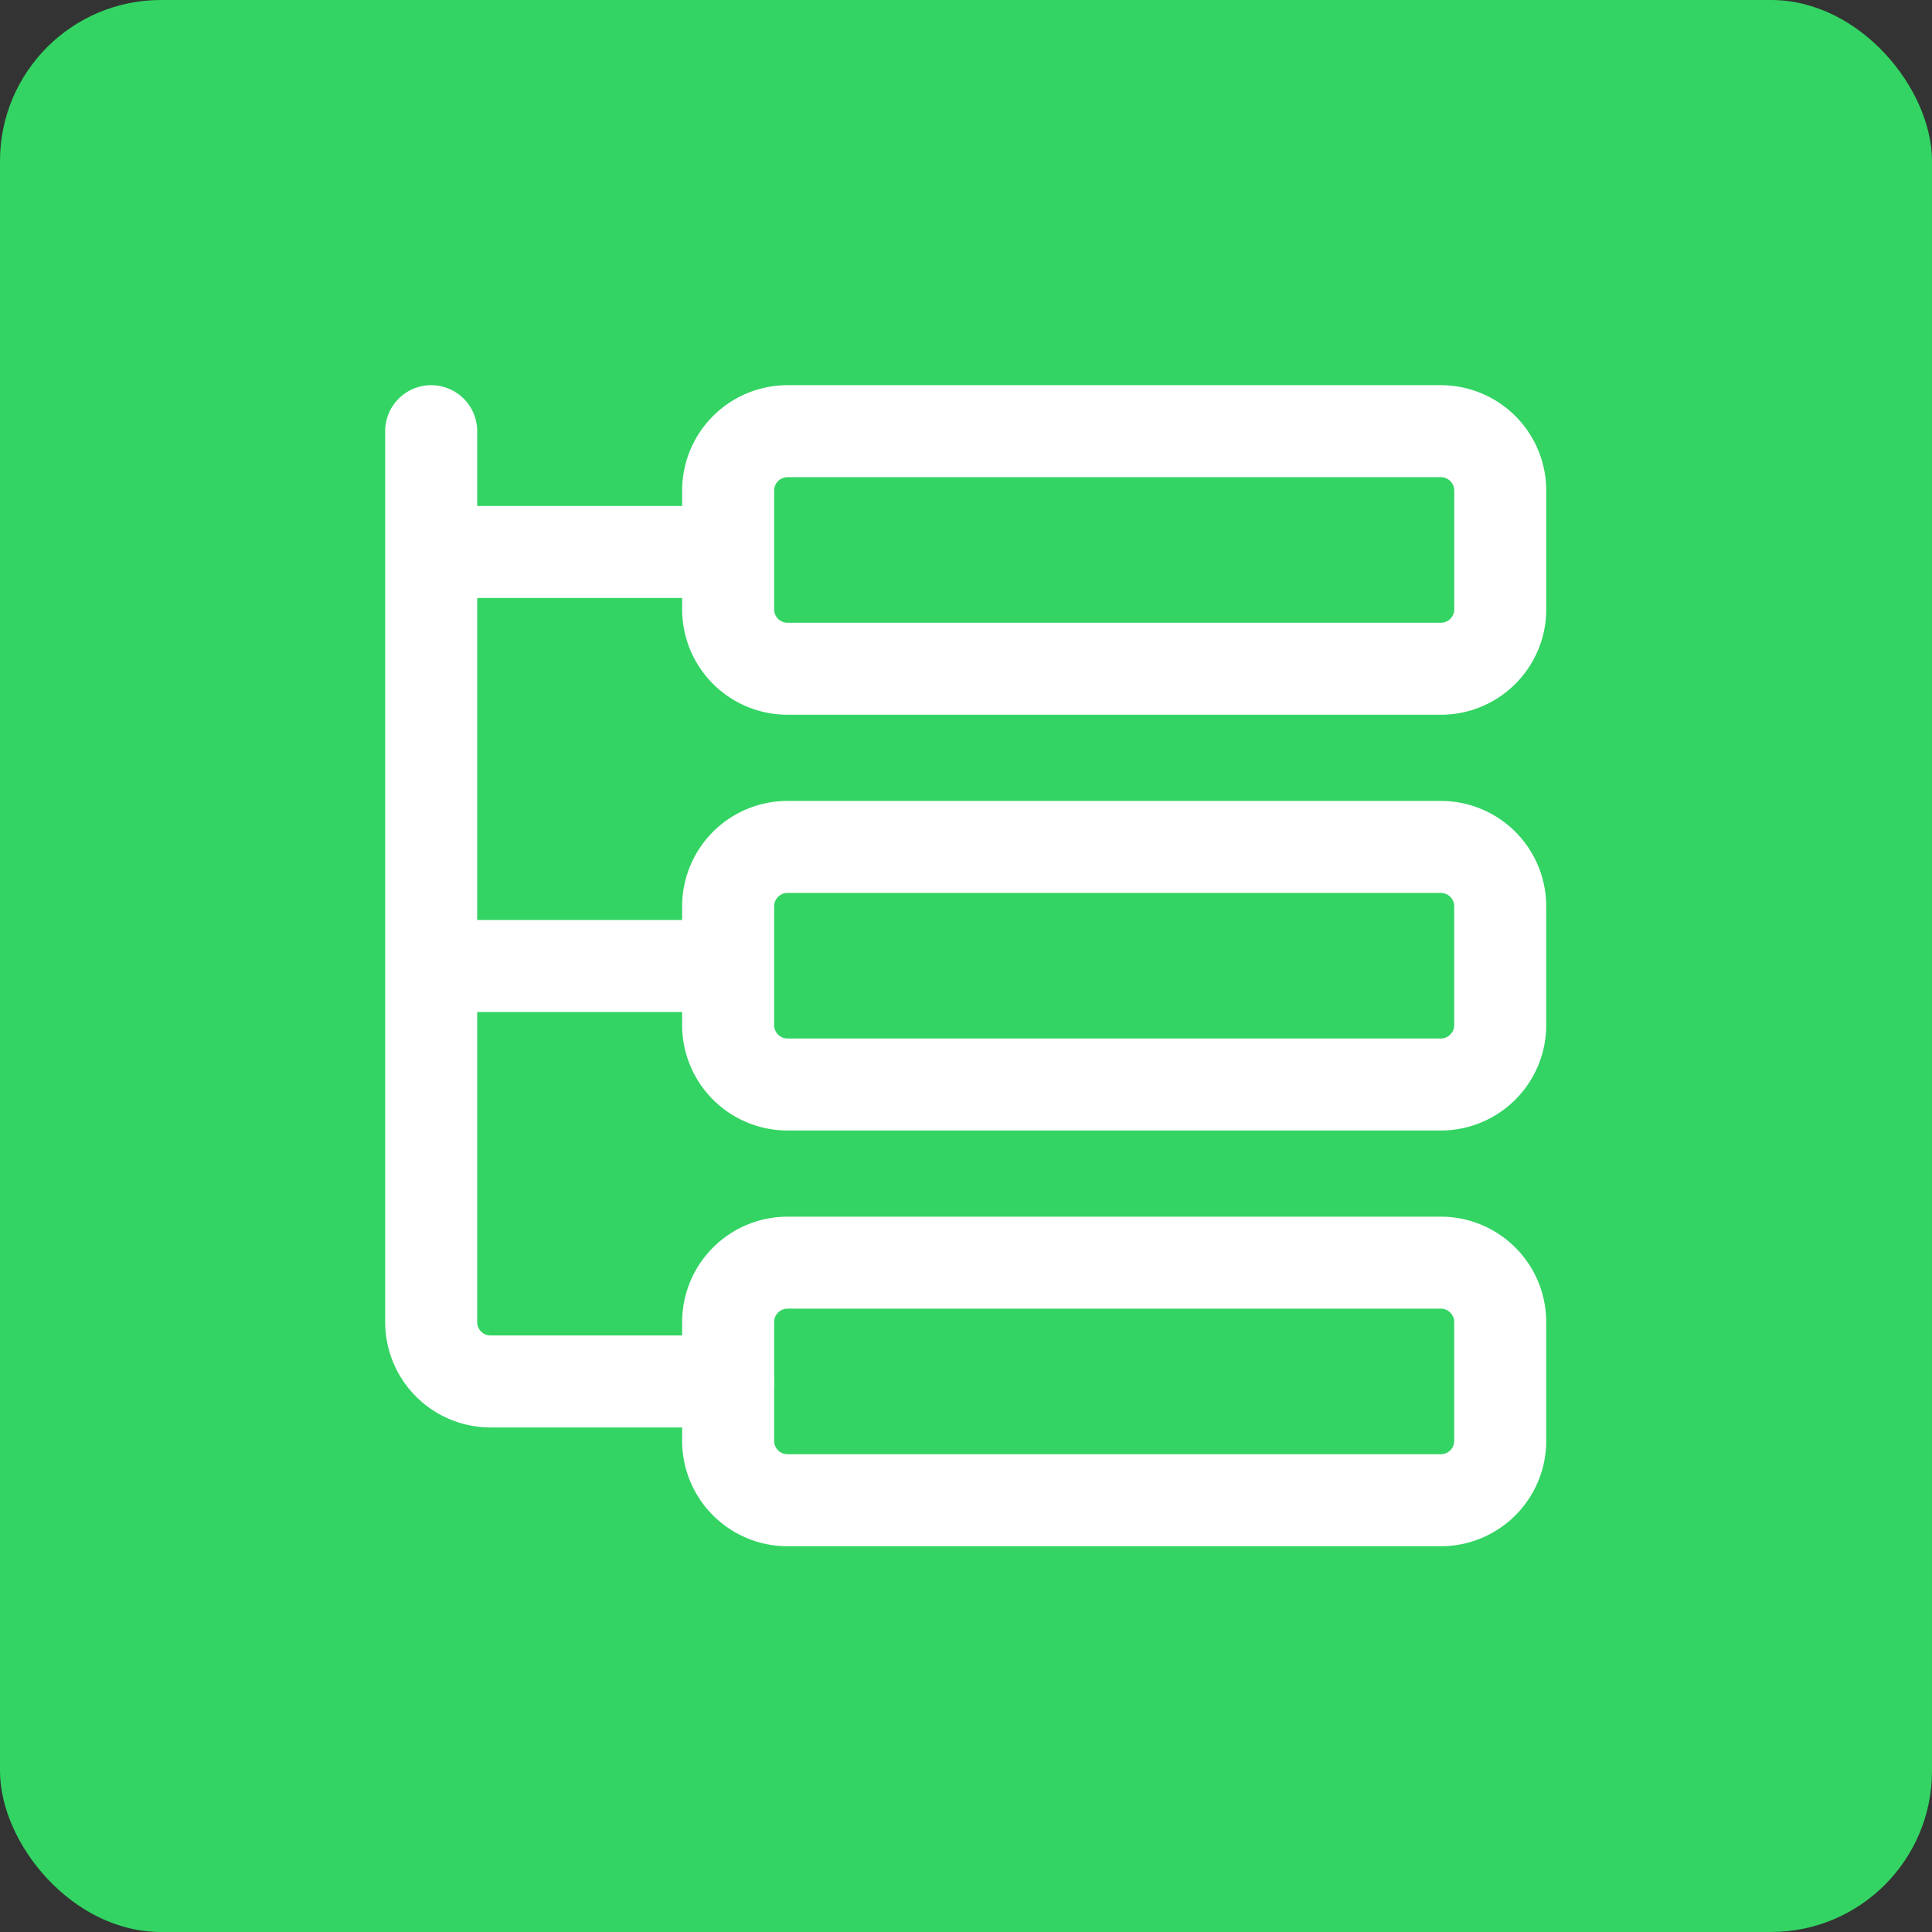
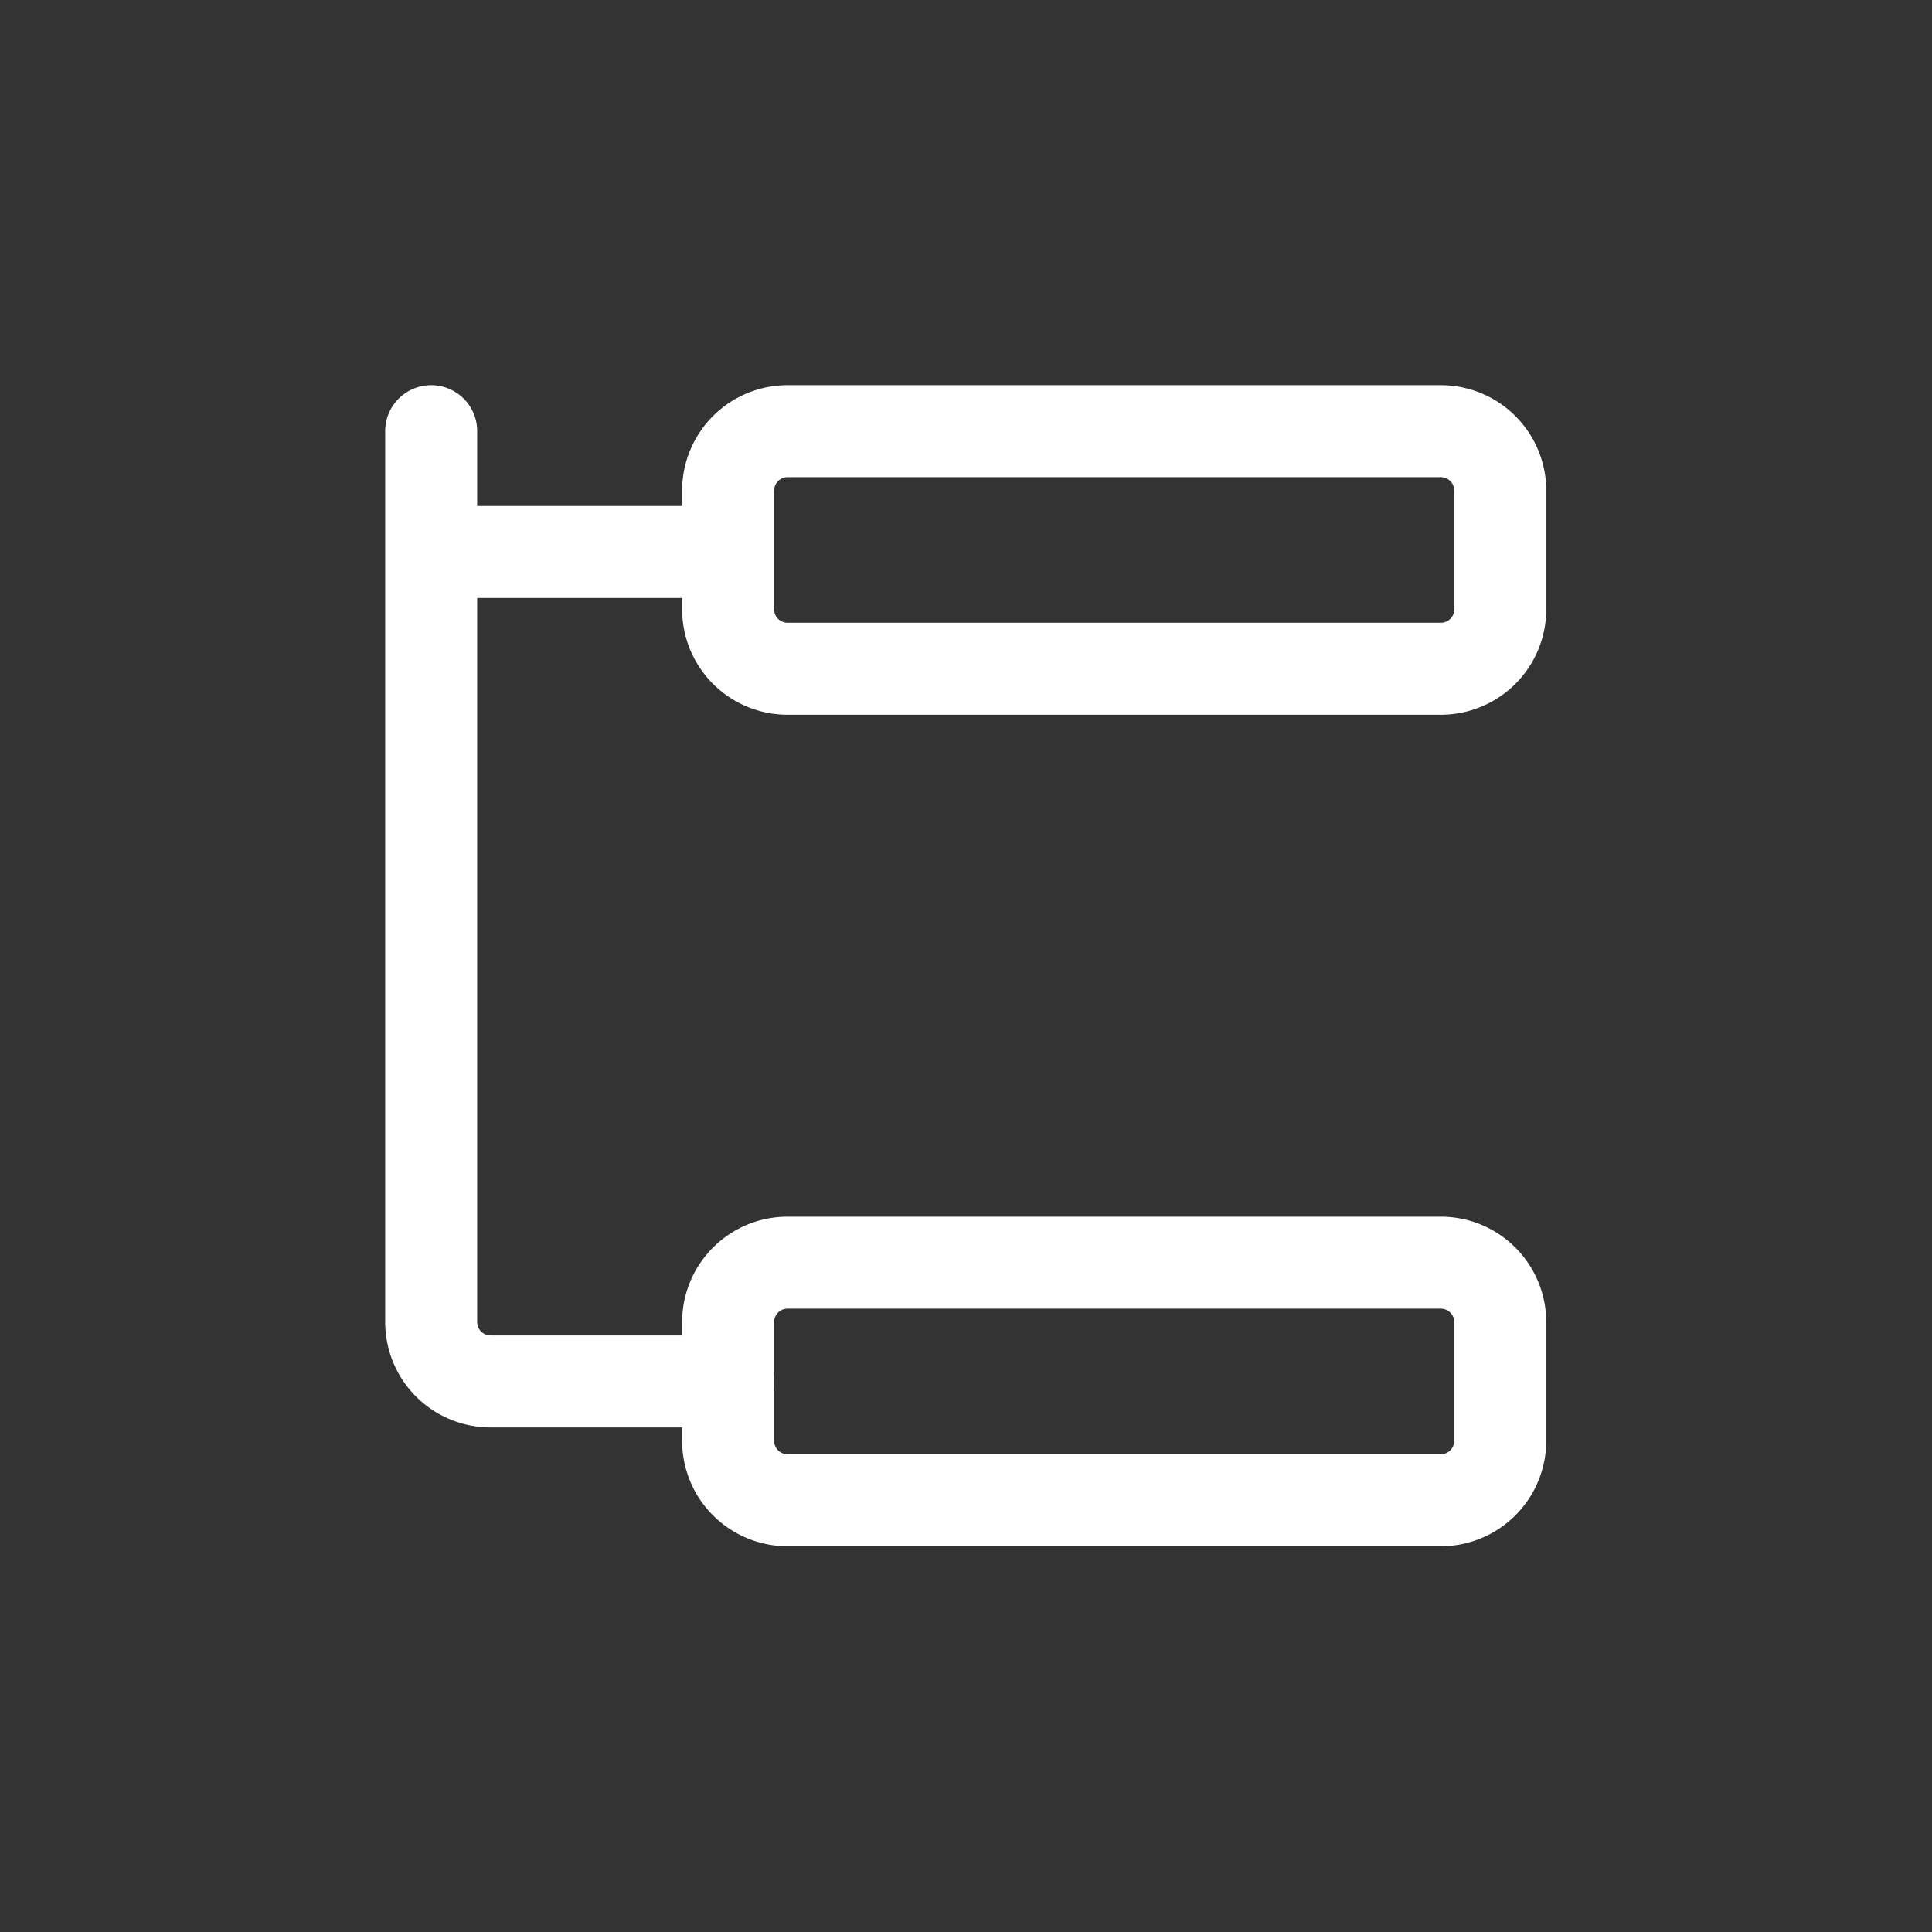
<svg xmlns="http://www.w3.org/2000/svg" width="84" height="84" viewBox="0 0 84 84">
  <rect x="0" y="0" width="84" height="84" fill="#333333" stroke="none" />
  <g id="Gruppe_156660" data-name="Gruppe 156660" transform="translate(-2725 -724)">
-     <rect id="Rechteck_151550" data-name="Rechteck 151550" width="84" height="84" rx="7" transform="translate(2725 724)" fill="#33d463" />
    <g id="Programing_Data.4" data-name="Programing, Data.4" transform="translate(2736 735)">
      <g id="Gruppe_156659" data-name="Gruppe 156659" transform="translate(7.747 7.747)">
        <line id="Linie_4432" data-name="Linie 4432" x1="11" transform="translate(0.254 5.253)" fill="none" stroke="#fff" stroke-linecap="round" stroke-linejoin="round" stroke-width="4" />
        <path id="Pfad_59606" data-name="Pfad 59606" d="M38.987,13.329H10.582A2.583,2.583,0,0,1,8,10.747V5.582A2.583,2.583,0,0,1,10.582,3H38.987A2.583,2.583,0,0,1,41.57,5.582v5.165A2.583,2.583,0,0,1,38.987,13.329Z" transform="translate(4.911 -3)" fill="none" stroke="#fff" stroke-linecap="round" stroke-linejoin="round" stroke-width="4" />
-         <line id="Linie_4433" data-name="Linie 4433" x1="11" transform="translate(0.254 23.253)" fill="none" stroke="#fff" stroke-linecap="round" stroke-linejoin="round" stroke-width="4" />
-         <path id="Pfad_59607" data-name="Pfad 59607" d="M38.987,20.329H10.582A2.583,2.583,0,0,1,8,17.747V12.582A2.583,2.583,0,0,1,10.582,10H38.987a2.583,2.583,0,0,1,2.582,2.582v5.165A2.583,2.583,0,0,1,38.987,20.329Z" transform="translate(4.911 8.076)" fill="none" stroke="#fff" stroke-linecap="round" stroke-linejoin="round" stroke-width="4" />
        <path id="Pfad_59608" data-name="Pfad 59608" d="M38.987,27.329H10.582A2.583,2.583,0,0,1,8,24.747V19.582A2.583,2.583,0,0,1,10.582,17H38.987a2.583,2.583,0,0,1,2.582,2.582v5.165A2.583,2.583,0,0,1,38.987,27.329Z" transform="translate(4.911 19.152)" fill="none" stroke="#fff" stroke-linecap="round" stroke-linejoin="round" stroke-width="4" />
        <path id="Pfad_59609" data-name="Pfad 59609" d="M15.911,44.316H5.582A2.583,2.583,0,0,1,3,41.734V3" transform="translate(-3 -3)" fill="none" stroke="#fff" stroke-linecap="round" stroke-linejoin="round" stroke-width="4" />
      </g>
      <rect id="Rechteck_151551" data-name="Rechteck 151551" width="62" height="62" fill="none" />
    </g>
  </g>
</svg>